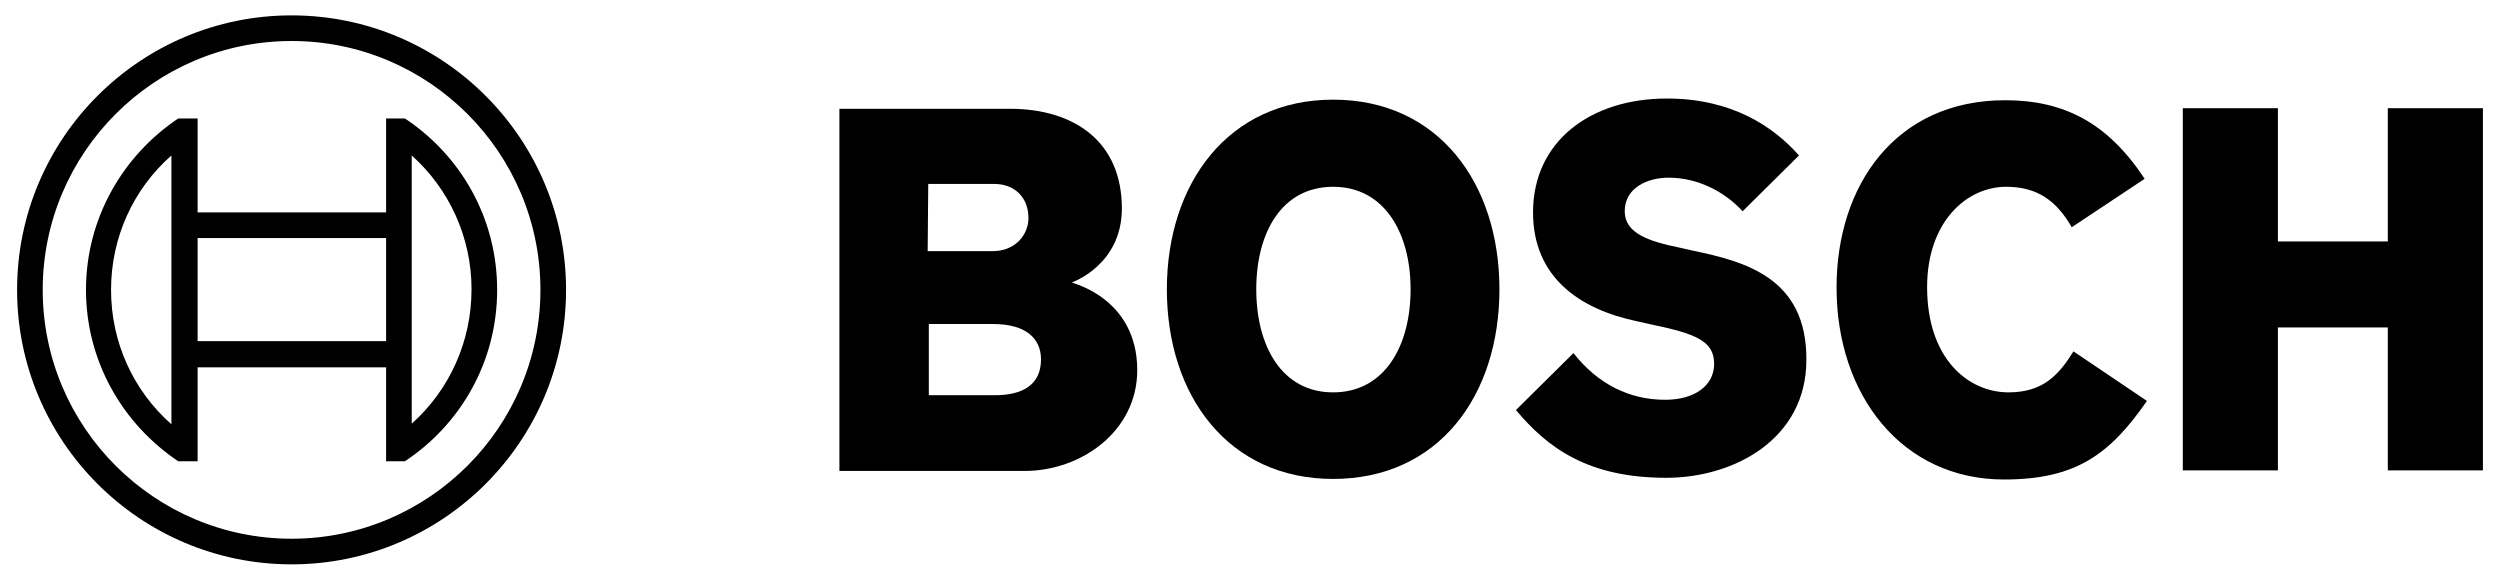
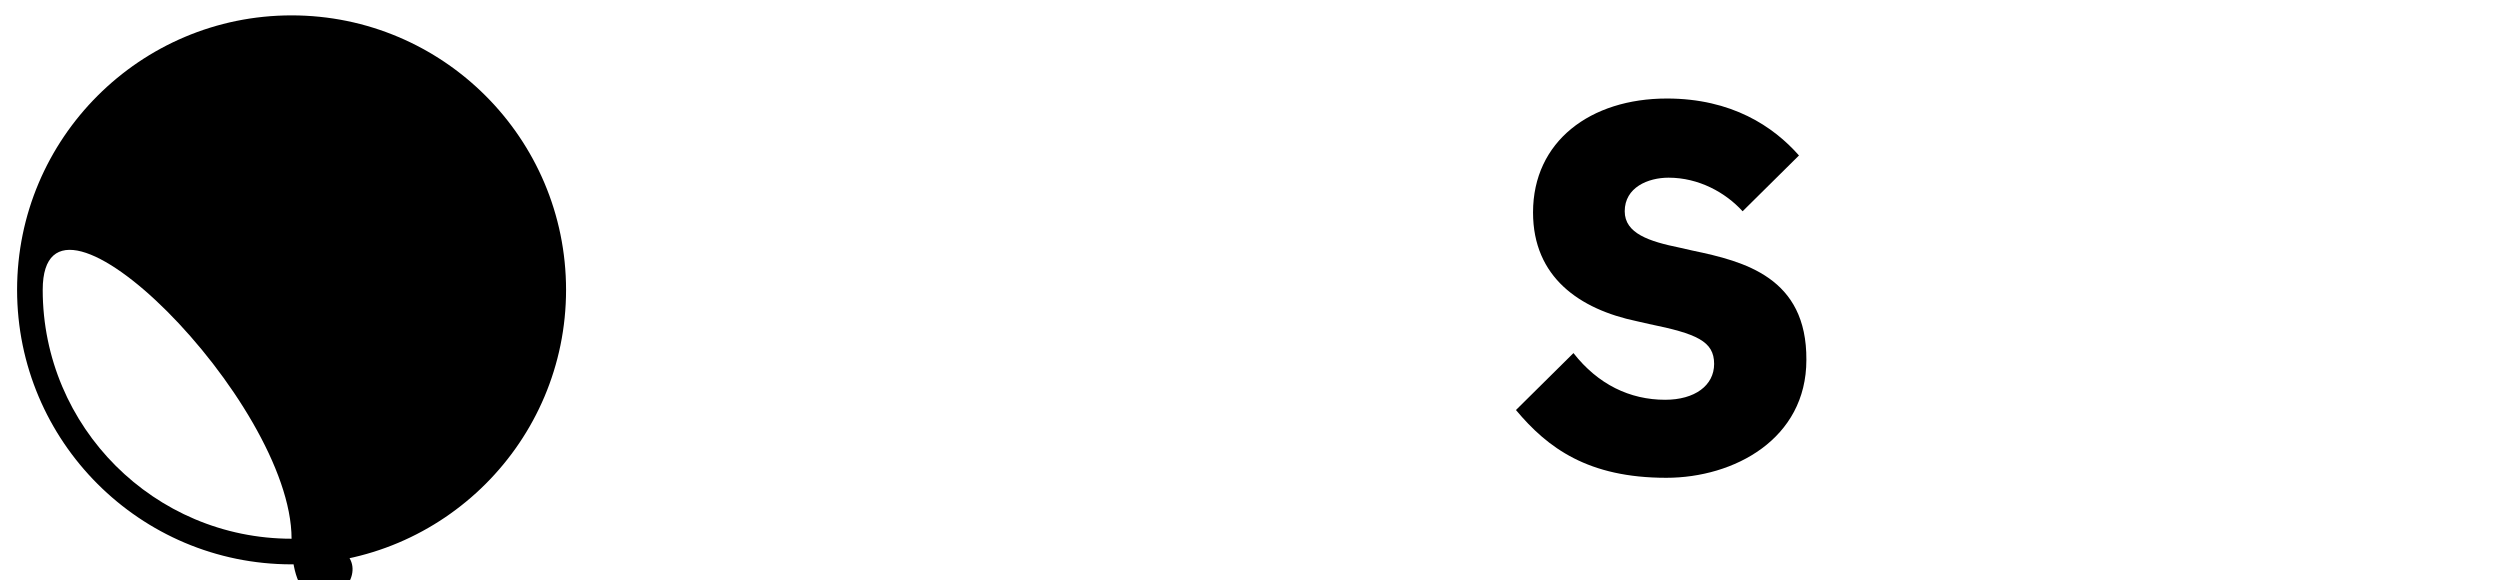
<svg xmlns="http://www.w3.org/2000/svg" version="1.1" id="Ebene_1" x="0px" y="0px" viewBox="0 0 439 101.9" style="enable-background:new 0 0 439 101.9;" xml:space="preserve">
  <g>
    <g>
      <g>
-         <path d="M188.2,49.6c0,0,8.8-3,8.8-13c0-11.7-8.3-17.5-19.7-17.5h-29.9v63.6h32.5c10,0,19.8-7,19.8-17.7     C199.7,52.3,188.2,49.7,188.2,49.6z M163,32.3h11.6c3.6,0,6,2.4,6,6c0,2.8-2.2,5.8-6.3,5.8h-11.4L163,32.3L163,32.3z M174.7,69.4     h-11.6V56.9h11.3c5.7,0,8.4,2.5,8.4,6.2C182.8,67.7,179.4,69.4,174.7,69.4z" />
-         <path d="M234.1,17.5c-18.4,0-29.2,14.7-29.2,33.3c0,18.7,10.8,33.3,29.2,33.3c18.5,0,29.2-14.6,29.2-33.3     C263.3,32.2,252.6,17.5,234.1,17.5z M234.1,68.9c-9,0-13.5-8.1-13.5-18.1s4.5-18,13.5-18s13.6,8.1,13.6,18     C247.7,60.8,243.1,68.9,234.1,68.9z" />
        <path d="M297.2,44l-2.2-0.5c-5.4-1.1-9.7-2.5-9.7-6.4c0-4.2,4.1-5.9,7.7-5.9c5.3,0,10,2.6,13,5.9l9.9-9.8     c-4.5-5.1-11.8-10-23.2-10c-13.4,0-23.5,7.5-23.5,20c0,11.4,8.2,17,18.2,19.1l2.2,0.5c8.3,1.7,11.4,3,11.4,7     c0,3.8-3.4,6.3-8.6,6.3c-6.2,0-11.8-2.7-16.1-8.2l-10.1,10c5.6,6.7,12.7,11.9,26.4,11.9c11.9,0,24.6-6.8,24.6-20.7     C317.3,48.7,306.3,45.9,297.2,44z" />
-         <path d="M352.7,68.9c-7,0-14.3-5.8-14.3-18.5c0-11.3,6.8-17.6,13.9-17.6c5.6,0,8.9,2.6,11.5,7.1l12.8-8.5     c-6.4-9.7-14-13.8-24.5-13.8c-19.2,0-29.6,14.9-29.6,32.9c0,18.9,11.5,33.7,29.4,33.7c12.6,0,18.6-4.4,25.1-13.8l-12.9-8.7     C361.5,65.9,358.7,68.9,352.7,68.9z" />
-         <polygon points="419.3,19 419.3,42.4 400,42.4 400,19 383.3,19 383.3,82.6 400,82.6 400,57.5 419.3,57.5 419.3,82.6 436,82.6      436,19    " />
      </g>
    </g>
    <g id="_x38_7_x2F_87_x2F_87__x7C__0_x2F_0_x2F_0">
      <g>
-         <path d="M51.2,2.7C24.6,2.7,3,24.3,3,50.9s21.6,48.2,48.2,48.2s48.2-21.6,48.2-48.2S77.8,2.7,51.2,2.7z M51.2,94.6     C27.1,94.6,7.5,75,7.5,50.9S27.1,7.2,51.2,7.2s43.7,19.6,43.7,43.7S75.3,94.6,51.2,94.6z" />
-         <path d="M71.1,20.8h-3.3v16.5H34.7V20.8h-3.4c-9.7,6.5-16.2,17.5-16.2,30.1S21.6,74.5,31.3,81h3.4V64.5h33.1V81h3.3     c9.8-6.5,16.2-17.5,16.2-30.1S80.9,27.3,71.1,20.8z M30.1,74.5c-6.7-5.9-10.6-14.4-10.6-23.6s3.9-17.7,10.6-23.6V74.5z      M67.8,59.9H34.7V41.8h33.1C67.8,41.9,67.8,59.9,67.8,59.9z M72.3,74.4v-10l0,0V37.3l0,0v-10c6.6,5.9,10.5,14.4,10.5,23.5     C82.8,60,78.9,68.5,72.3,74.4z" />
+         <path d="M51.2,2.7C24.6,2.7,3,24.3,3,50.9s21.6,48.2,48.2,48.2s48.2-21.6,48.2-48.2S77.8,2.7,51.2,2.7z M51.2,94.6     C27.1,94.6,7.5,75,7.5,50.9s43.7,19.6,43.7,43.7S75.3,94.6,51.2,94.6z" />
      </g>
    </g>
  </g>
</svg>